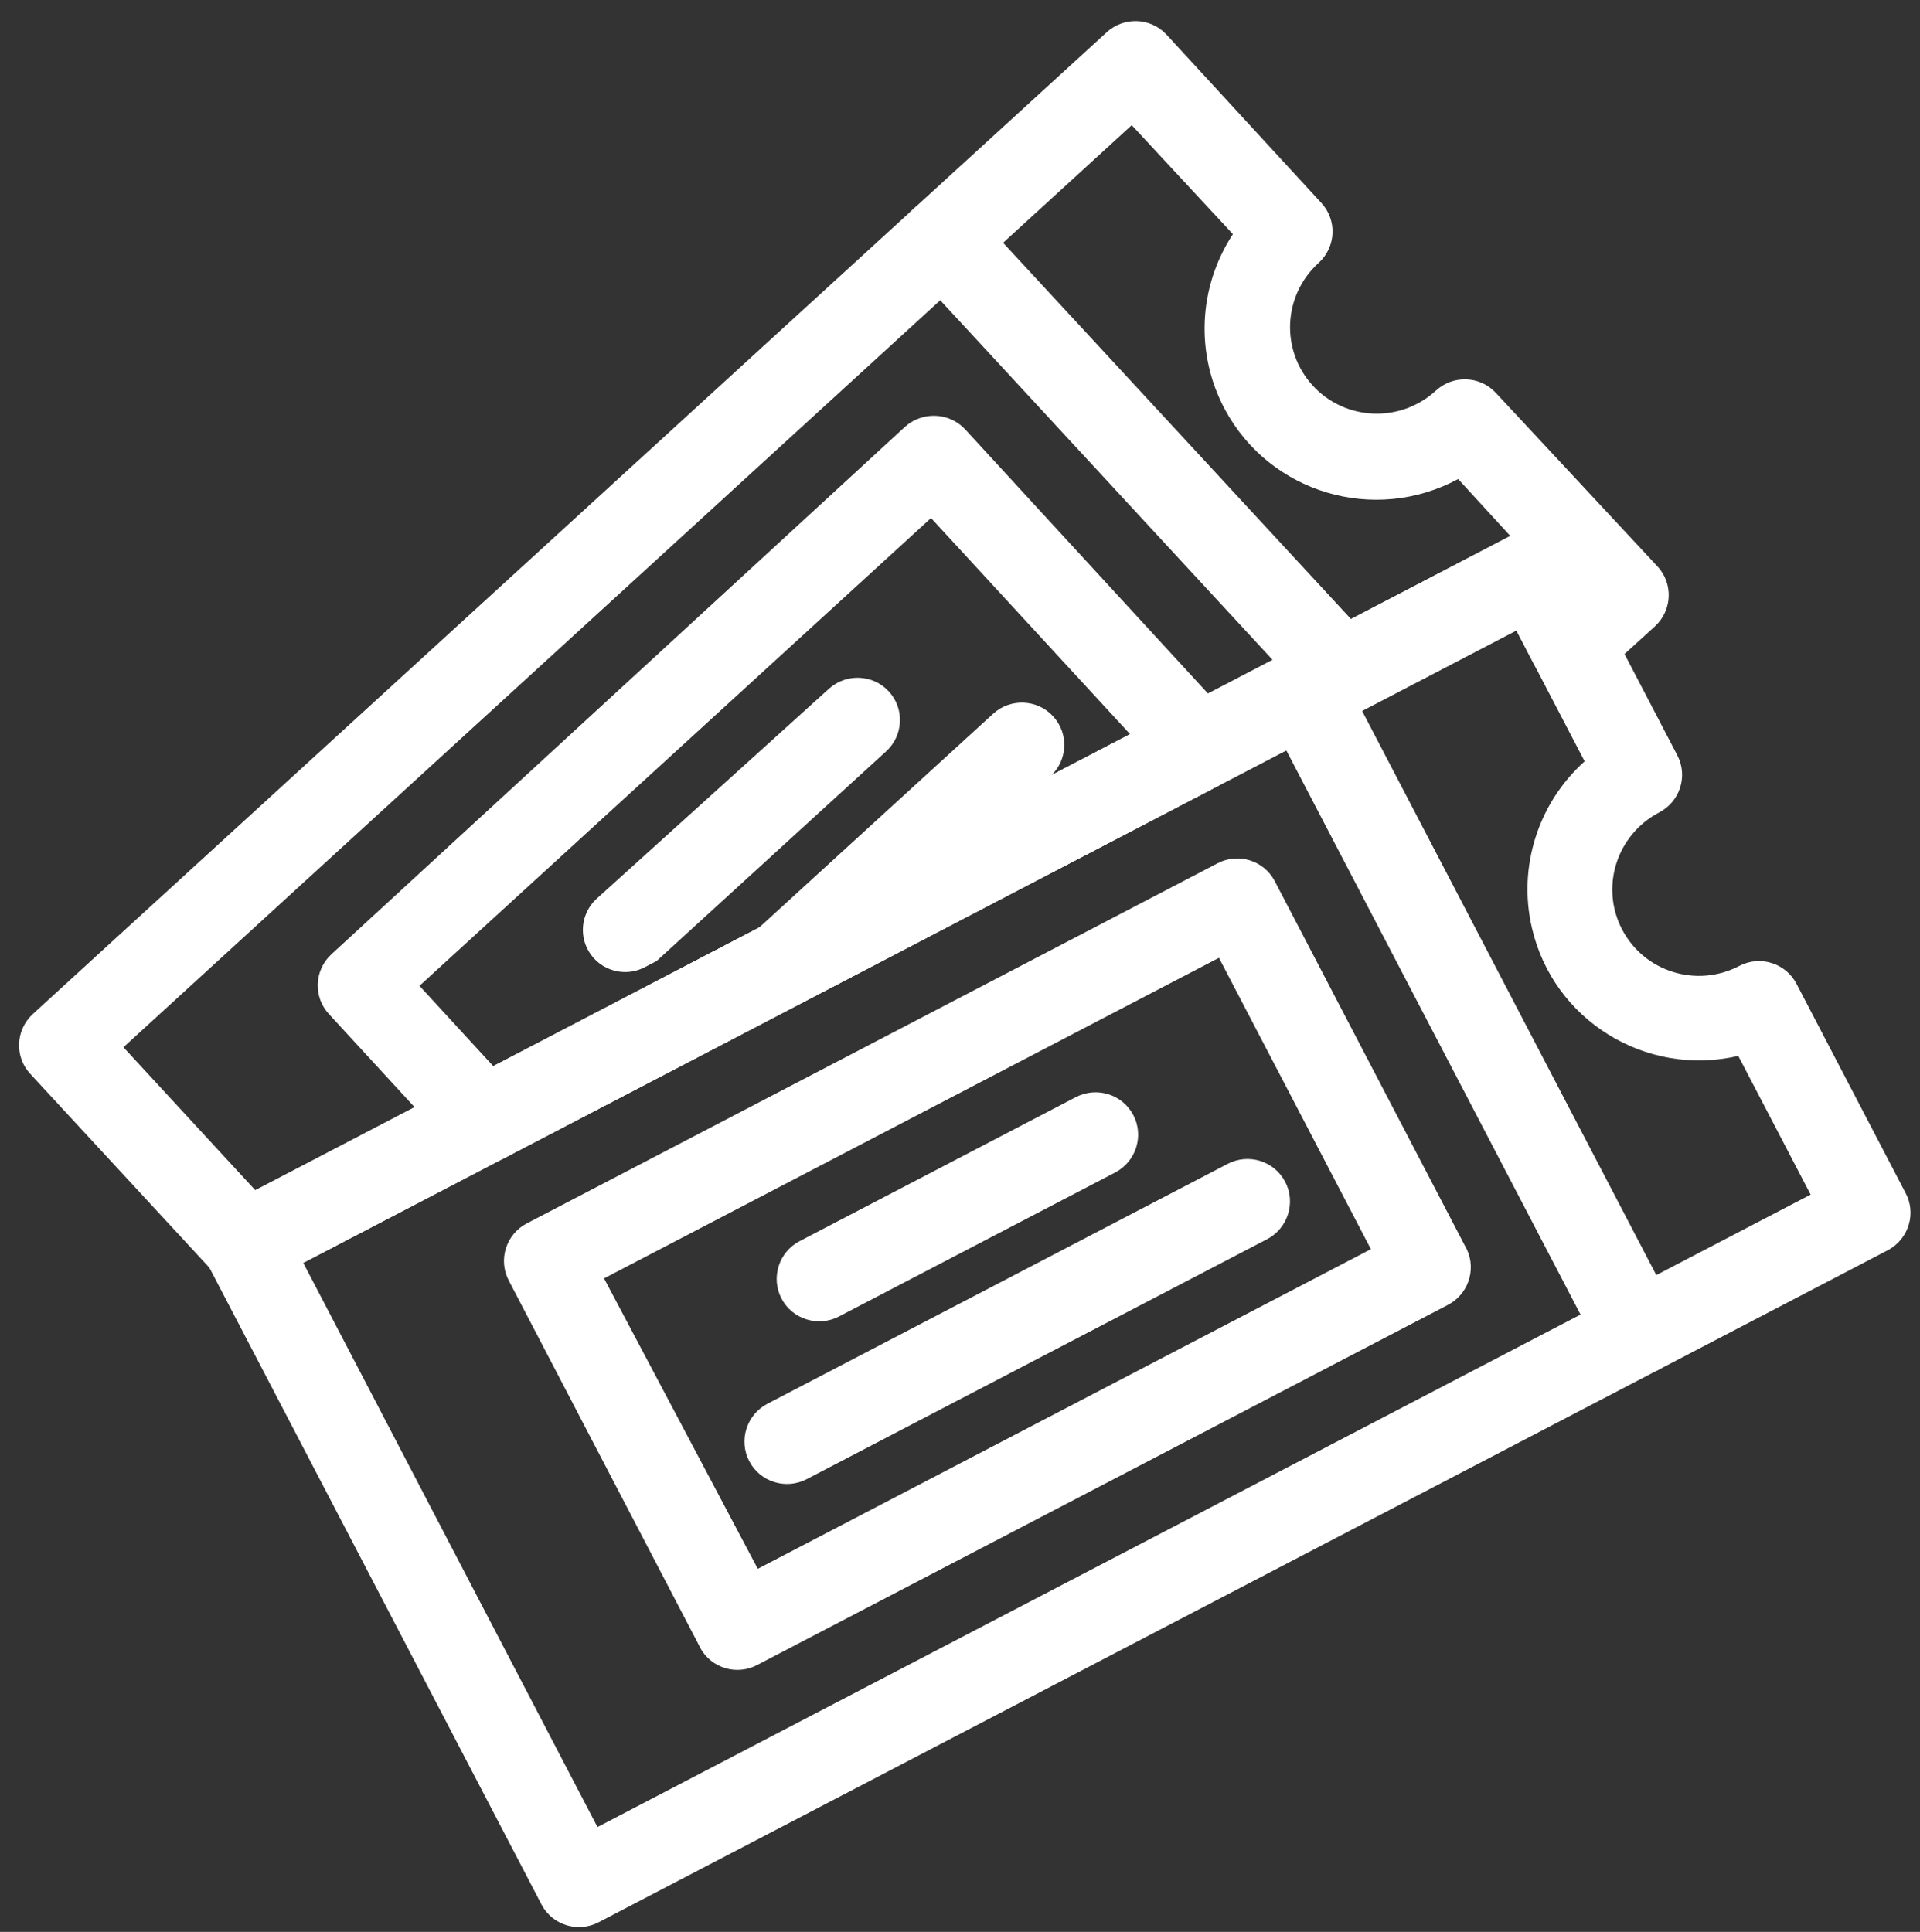
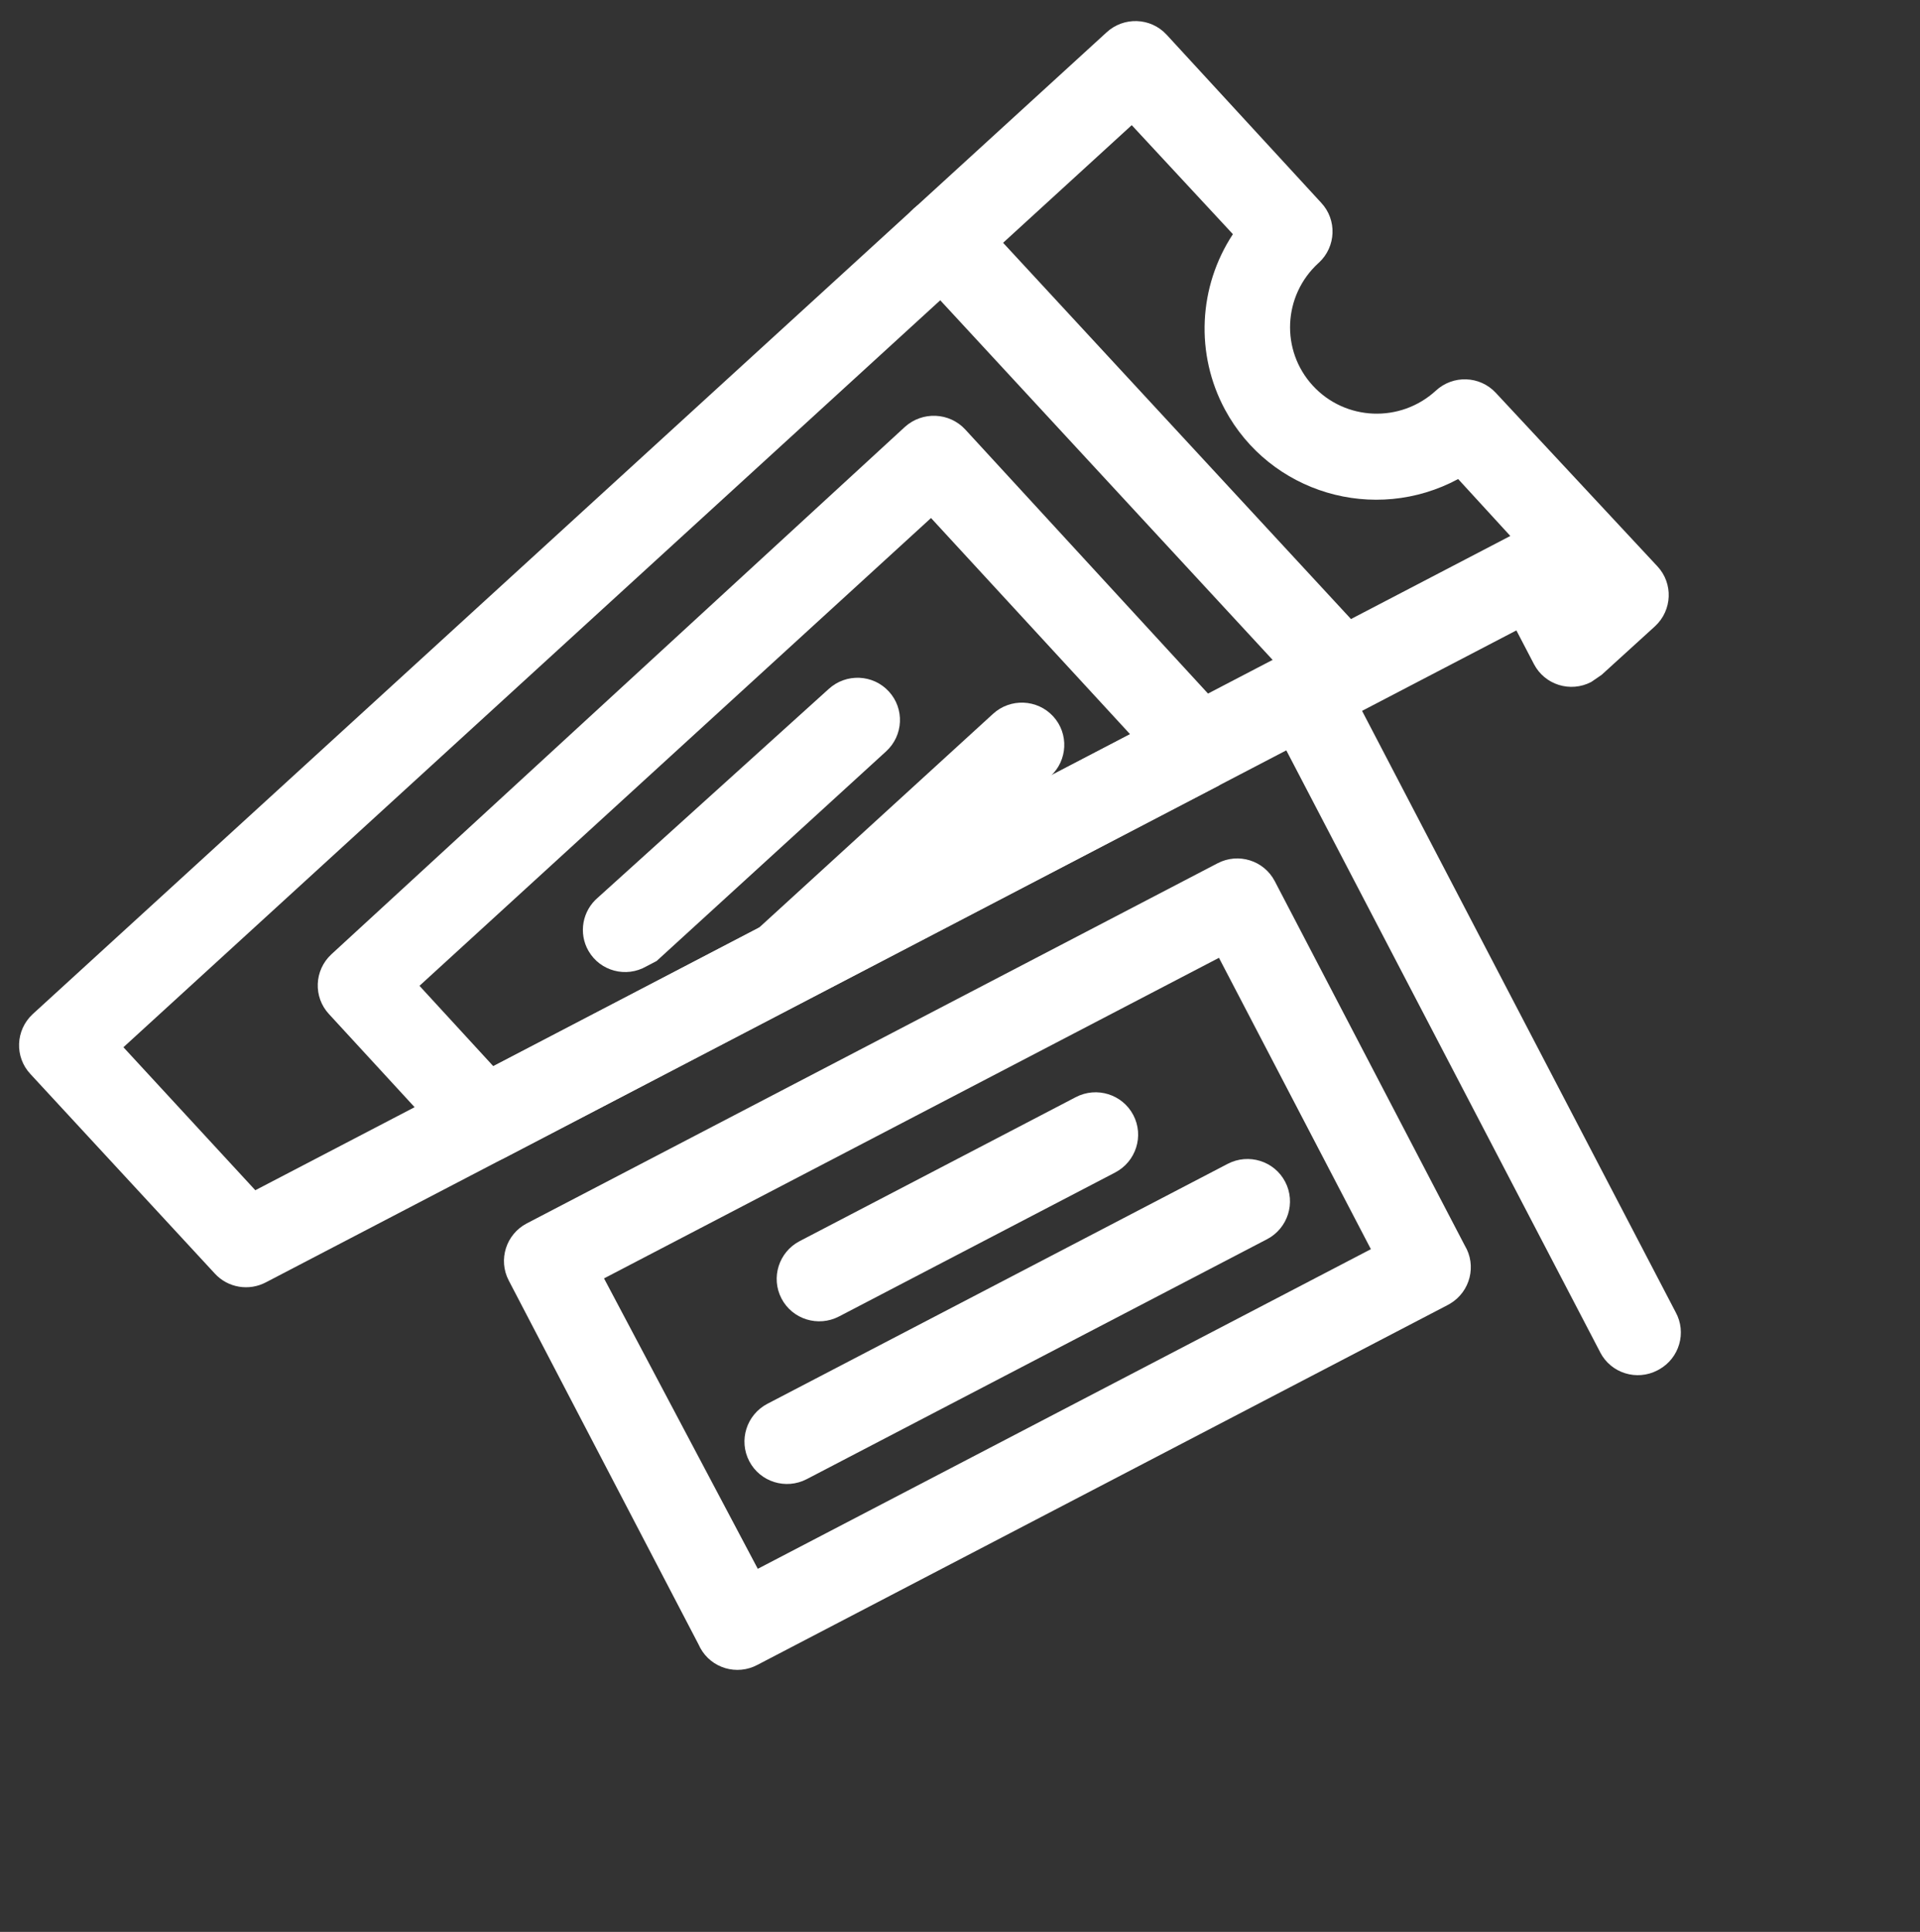
<svg xmlns="http://www.w3.org/2000/svg" version="1.1" id="Слой_1" x="0px" y="0px" viewBox="0 0 50.385 50.705" style="enable-background:new 0 0 50.385 50.705;" xml:space="preserve">
  <rect x="0" y="0" width="50.385" height="50.705" fill="#333333" stroke="none" />
  <path style="fill:#FFFFFF;" d="M43.496,35.966c-0.546,0.285-1.217,0.075-1.501-0.467  c-0.004-0.008-0.008-0.016-0.012-0.025l-8.765-16.81  c-0.285-0.546-0.071-1.221,0.478-1.508c0.549-0.286,1.225-0.075,1.51,0.471  l8.765,16.81c0.297,0.536,0.1,1.212-0.438,1.509  C43.521,35.953,43.509,35.959,43.496,35.966z" />
  <path style="fill:#FFFFFF;" d="M37.994,34.25l-18.113,9.444  c-0.542,0.292-1.216,0.092-1.507-0.447c-0.013-0.025-0.026-0.05-0.037-0.076  l-4.987-9.564c-0.283-0.543-0.07-1.214,0.475-1.498l18.126-9.451  c0.546-0.285,1.217-0.075,1.501,0.468l4.987,9.564  c0.316,0.524,0.145,1.207-0.382,1.524C38.036,34.227,38.015,34.239,37.994,34.25z   M19.886,41.175l16.089-8.389l-3.987-7.647l-16.137,8.414L19.886,41.175z" />
  <path style="fill:#FFFFFF;" d="M29.275,30.768l-7.257,3.784  c-0.549,0.286-1.225,0.075-1.51-0.471c-0.285-0.546-0.071-1.221,0.478-1.507  l7.245-3.778c0.549-0.286,1.225-0.075,1.51,0.471  c0.285,0.546,0.071,1.221-0.478,1.507L29.275,30.768z" />
  <path style="fill:#FFFFFF;" d="M33.26,32.519L21.172,38.821  c-0.549,0.286-1.225,0.076-1.51-0.471c-0.285-0.546-0.071-1.221,0.478-1.507  l12.076-6.296c0.549-0.286,1.225-0.076,1.51,0.471  c0.285,0.546,0.071,1.221-0.478,1.508L33.26,32.519z" />
-   <path style="fill:#FFFFFF;" d="M49.534,32.817L15.722,50.446  c-0.542,0.291-1.216,0.09-1.506-0.449c-0.007-0.012-0.013-0.024-0.019-0.037  L5.432,33.15c-0.283-0.543-0.07-1.214,0.475-1.498l0,0l33.824-17.636  c0.546-0.285,1.217-0.075,1.501,0.468l2.785,5.341  c0.283,0.543,0.07,1.214-0.475,1.498c-1.118,0.583-1.555,1.957-0.976,3.07  c0.58,1.113,1.957,1.543,3.075,0.96c0-0,0.001-0.001,0.002-0.001  c0.546-0.285,1.217-0.075,1.501,0.468l2.854,5.474  c0.297,0.536,0.1,1.212-0.438,1.509C49.55,32.808,49.542,32.813,49.534,32.817z   M15.679,47.953l31.836-16.599l-1.899-3.641c-2.434,0.566-4.859-0.941-5.417-3.365  c-0.367-1.595,0.163-3.267,1.385-4.366l-1.791-3.435L7.958,33.145L15.679,47.953z" />
  <path style="fill:#FFFFFF;" d="M35.5,18.369c-0.448,0.239-1.001,0.146-1.343-0.226  L23.904,7.048c-0.416-0.452-0.384-1.157,0.072-1.573  c0.455-0.416,1.162-0.387,1.578,0.065l10.246,11.083  c0.418,0.448,0.391,1.15-0.059,1.569c-0.005,0.005-0.01,0.009-0.015,0.014  L35.5,18.369z" />
  <path style="fill:#FFFFFF;" d="M16.963,25.363c-0.533,0.307-1.213,0.126-1.519-0.404  c-0.269-0.465-0.163-1.057,0.251-1.405l6.052-5.471  c0.456-0.417,1.162-0.387,1.578,0.065c0.416,0.452,0.384,1.157-0.072,1.573  l-6.021,5.501L16.963,25.363z" />
  <path style="fill:#FFFFFF;" d="M21.191,26.153c-0.533,0.307-1.213,0.126-1.519-0.404  c-0.269-0.465-0.163-1.057,0.251-1.405l6.136-5.608  c0.455-0.417,1.162-0.387,1.578,0.065c0.416,0.452,0.384,1.157-0.072,1.573  l-6.179,5.645L21.191,26.153z" />
  <path style="fill:#FFFFFF;" d="M41.756,17.9c-0.546,0.285-1.218,0.075-1.501-0.468  l-0.462-0.886L6.982,33.654c-0.448,0.239-1.001,0.146-1.343-0.226L0.797,28.188  c-0.418-0.448-0.391-1.15,0.059-1.569c0.005-0.005,0.01-0.009,0.015-0.014  L29.036,0.852C29.486,0.434,30.191,0.457,30.609,0.905  c0.005,0.005,0.009,0.01,0.014,0.015l4.049,4.403  c0.418,0.448,0.391,1.15-0.059,1.569C34.607,6.897,34.602,6.902,34.597,6.906  c-0.931,0.852-0.996,2.292-0.145,3.217c0.851,0.925,2.295,0.984,3.226,0.132  c0.451-0.419,1.155-0.395,1.573,0.053c0.005,0.005,0.009,0.01,0.014,0.015  l4.229,4.541c0.418,0.448,0.391,1.15-0.059,1.569  c-0.005,0.005-0.01,0.009-0.015,0.014l-1.389,1.264L41.756,17.9z M6.7,31.239  l32.934-17.172l-1.369-1.494c-2.201,1.184-4.941,0.367-6.119-1.823  c-0.782-1.454-0.702-3.22,0.208-4.604l-2.655-2.861L3.239,27.486L6.7,31.239z" />
  <path style="fill:#FFFFFF;" d="M32,20.61l-18.76,9.781  c-0.448,0.239-1.001,0.146-1.343-0.226L8.635,26.618  c-0.418-0.448-0.391-1.15,0.059-1.569c0.005-0.005,0.01-0.009,0.015-0.014  l15.036-13.829c0.46-0.416,1.168-0.386,1.587,0.068l6.954,7.566  c0.403,0.461,0.354,1.162-0.11,1.566c-0.067,0.059-0.141,0.109-0.221,0.15  L32,20.61z M12.945,27.983l16.711-8.713l-5.224-5.674L11.008,25.874  L12.945,27.983z" />
</svg>